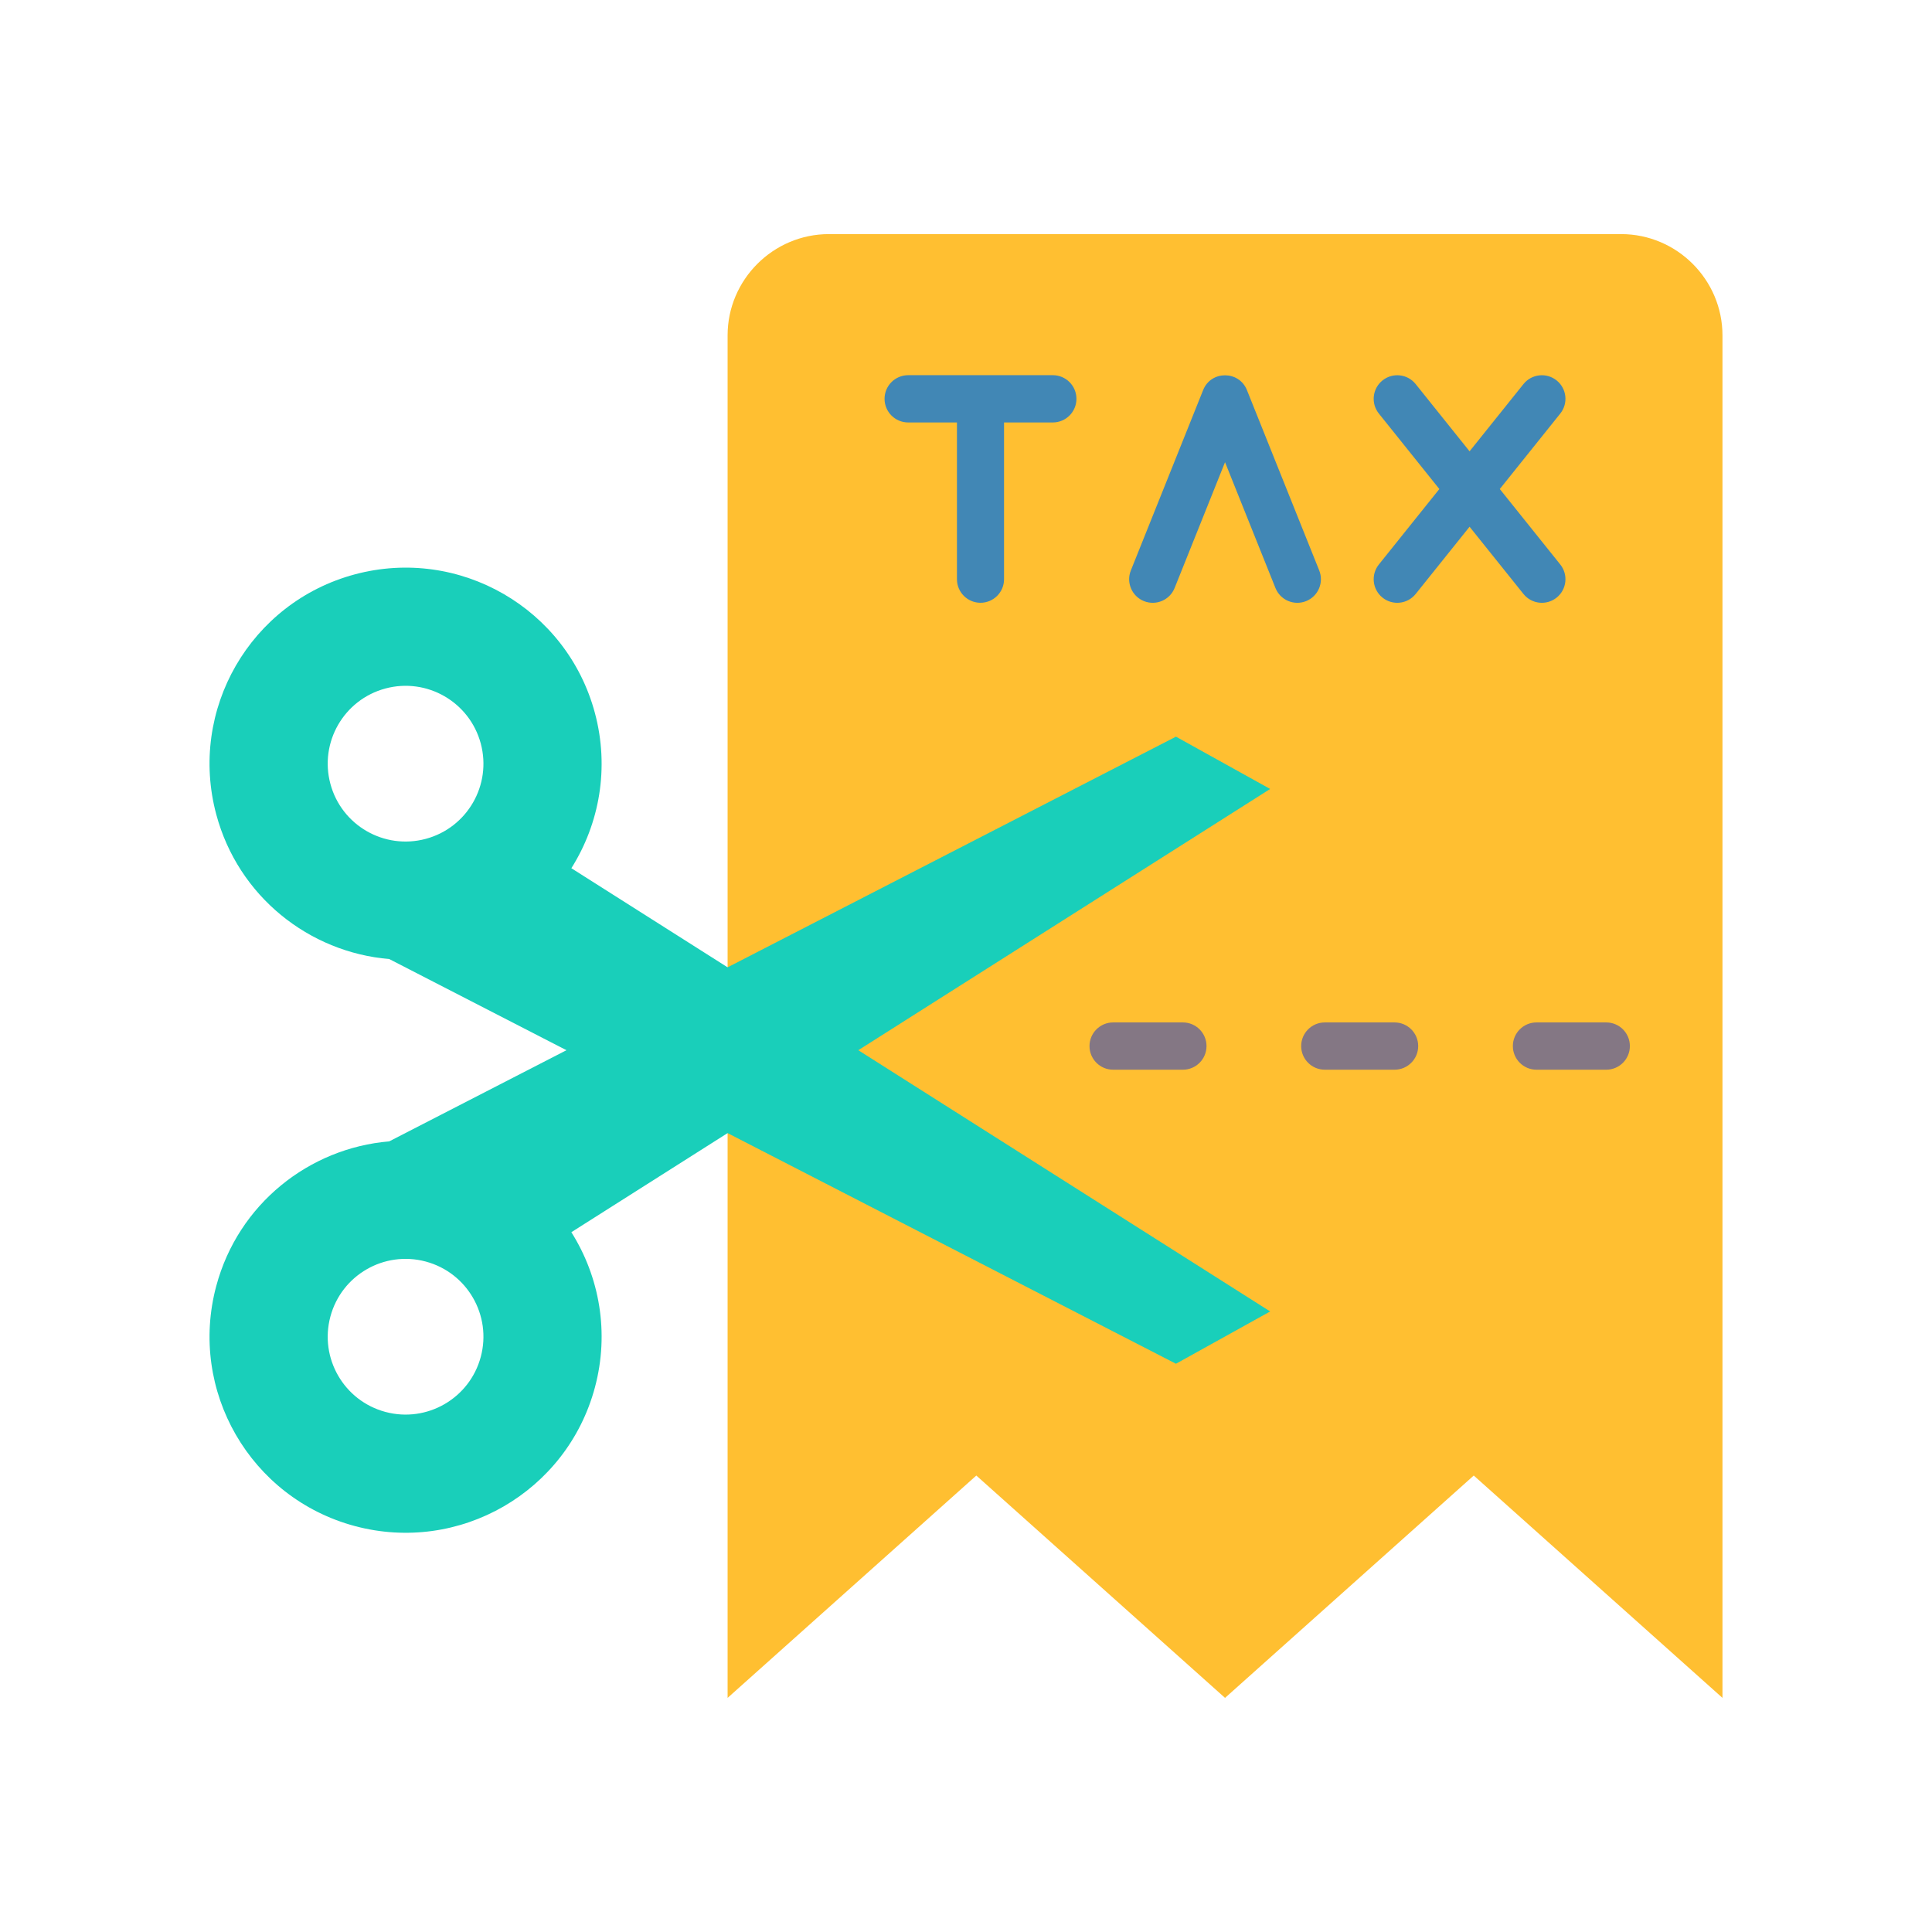
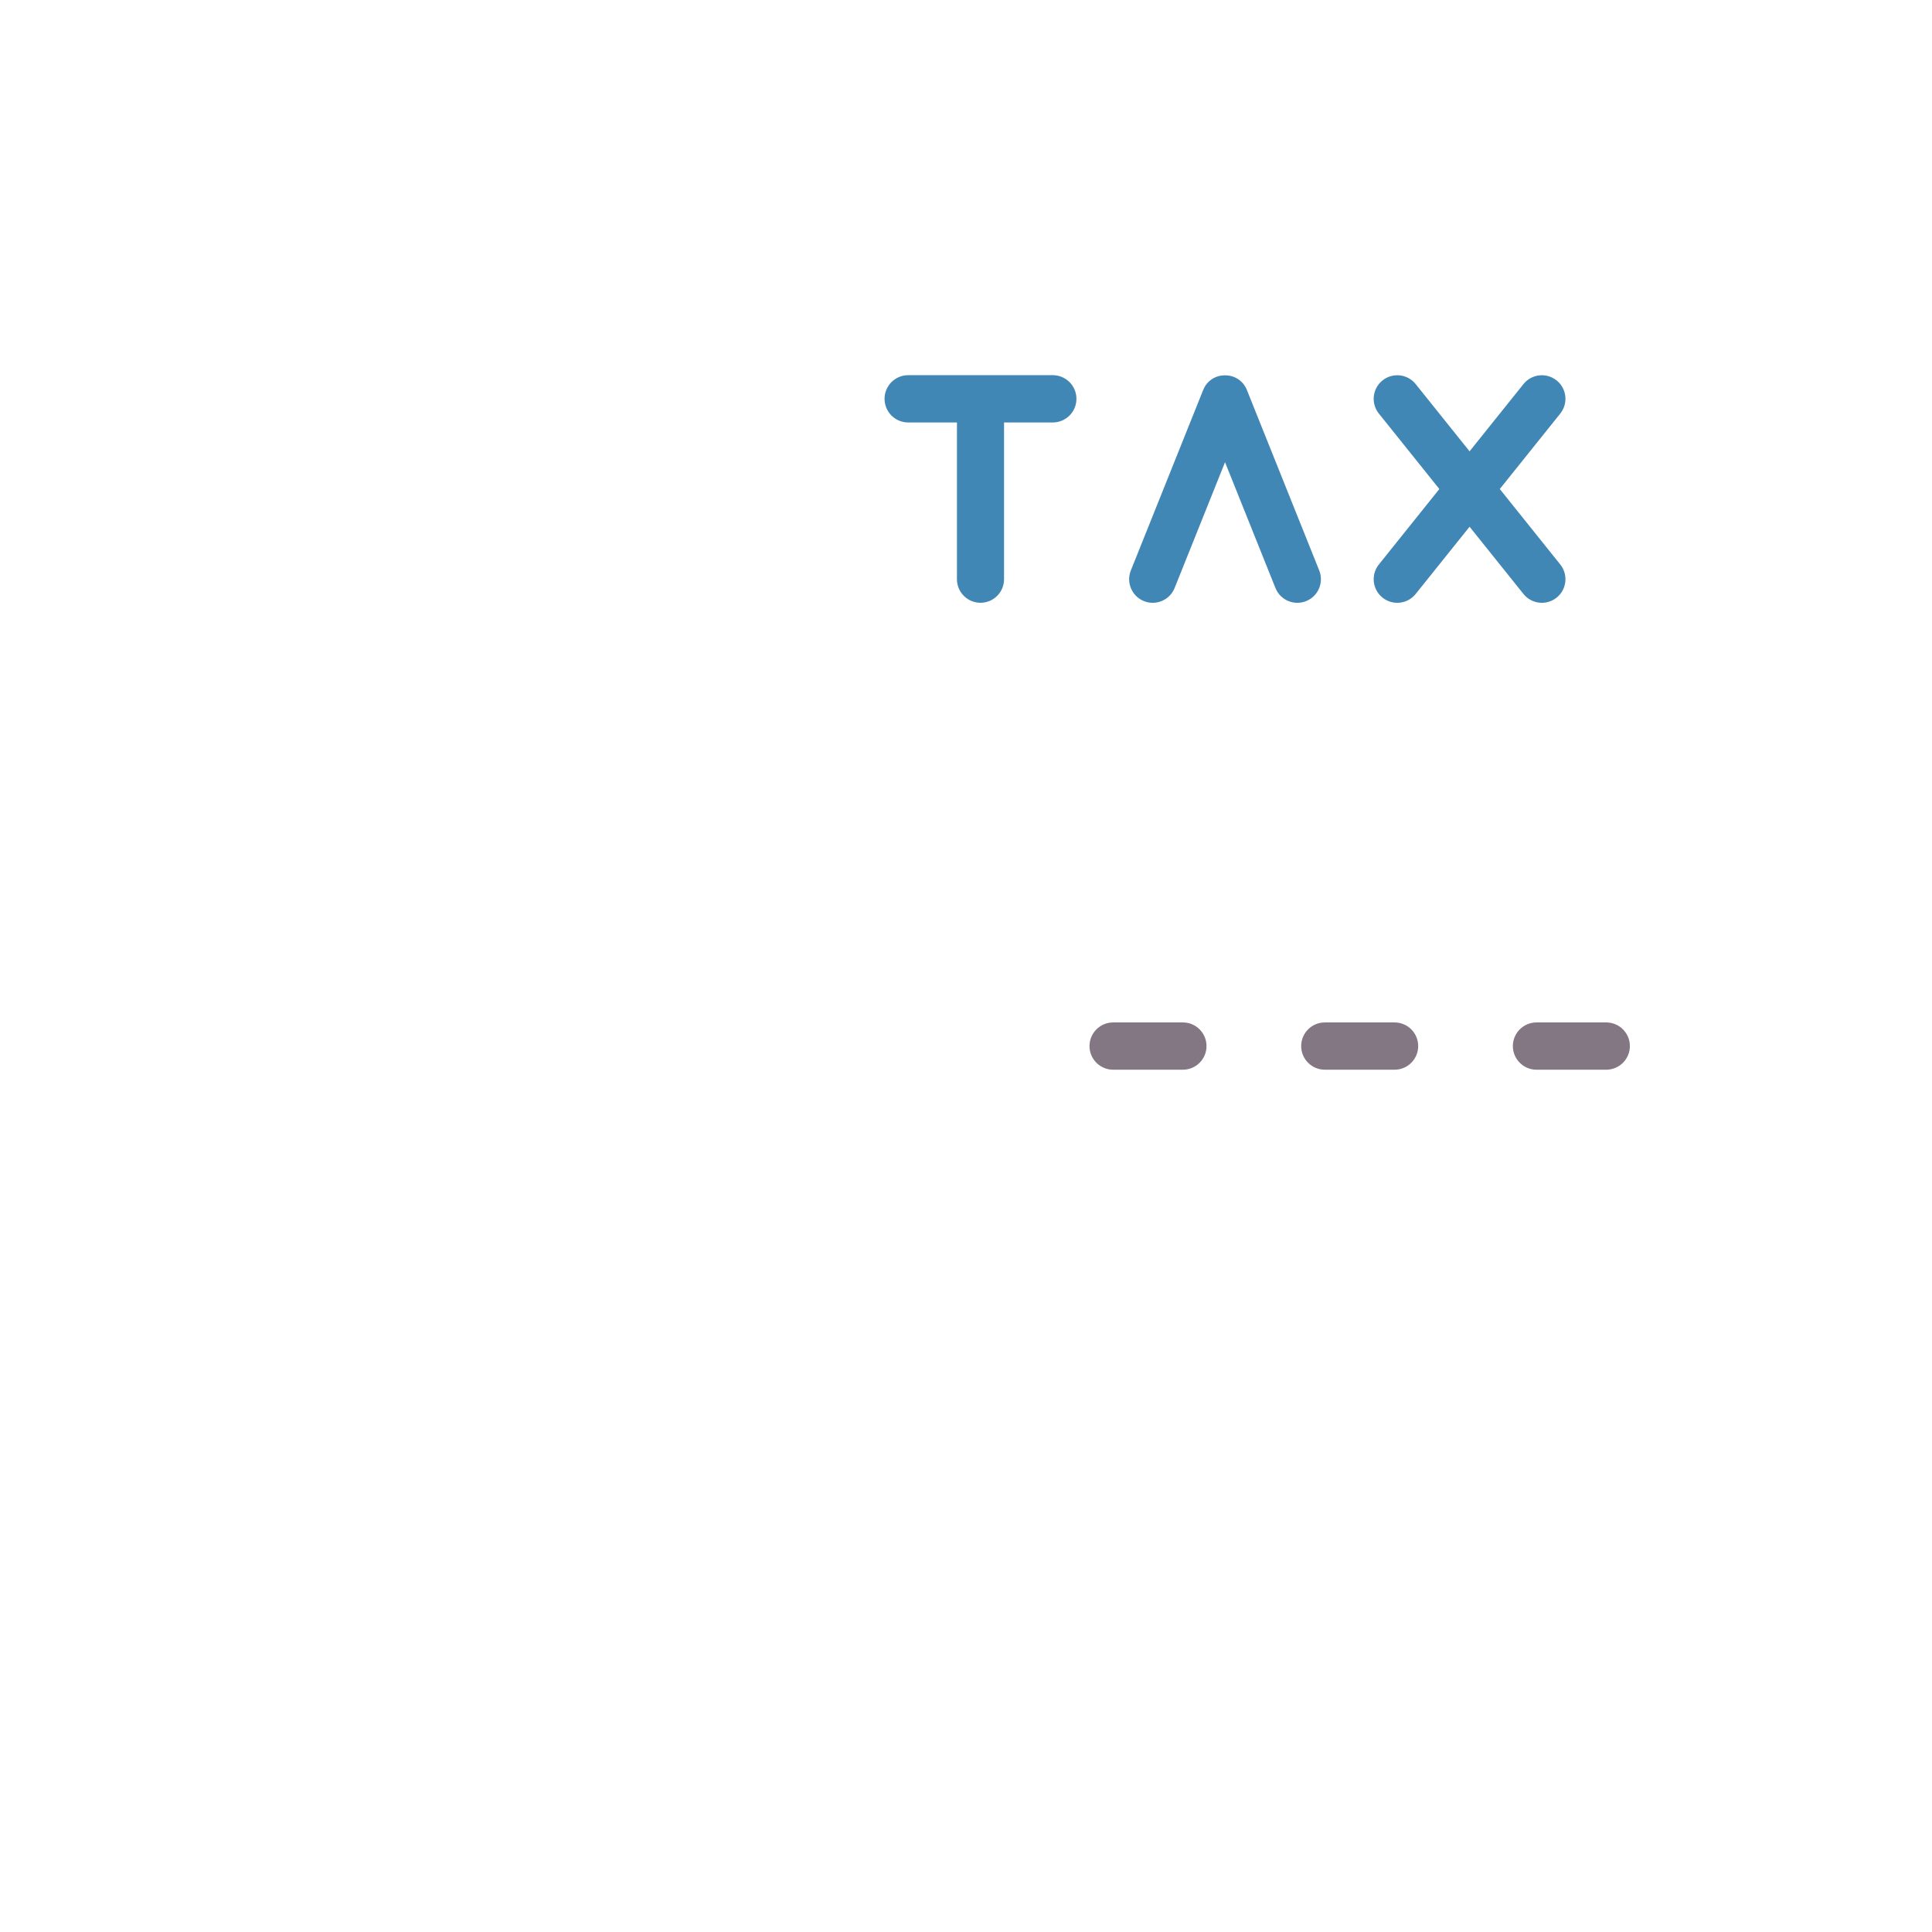
<svg xmlns="http://www.w3.org/2000/svg" id="Layer_1" enable-background="new 0 0 500 500" viewBox="0 0 500 500">
  <g clip-rule="evenodd" fill-rule="evenodd">
-     <path d="m214.515 60.587h205.045c14.418 0 26.214 11.797 26.214 26.214v352.611l-64.368-57.543-64.368 57.543-64.368-57.543-64.368 57.543v-352.61c-.001-14.418 11.796-26.215 26.213-26.215z" fill="#ffbf31" />
-     <path d="m153.959 184.511c-7.251-27.06-35.065-43.118-62.125-35.868-27.06 7.251-43.118 35.065-35.867 62.125 5.691 21.241 24.054 35.7 44.776 37.431l-.003.003 203.596 104.735 24.381-13.534-180.85-114.71c7.274-11.541 9.901-25.965 6.092-40.182zm-29.536 7.914c2.88 10.748-3.498 21.795-14.246 24.674-10.748 2.88-21.795-3.498-24.674-14.246-2.88-10.748 3.498-21.794 14.246-24.674 10.747-2.88 21.794 3.498 24.674 14.246z" fill="#19cfba" />
-     <path d="m153.959 359.075c-7.251 27.06-35.065 43.118-62.125 35.867-27.06-7.25-43.118-35.065-35.867-62.124 5.691-21.241 24.054-35.7 44.776-37.431l-.003-.003 203.596-104.735 24.381 13.534-180.851 114.71c7.275 11.541 9.902 25.965 6.093 40.182zm-29.536-7.915c2.88-10.748-3.498-21.795-14.246-24.674-10.748-2.88-21.795 3.498-24.674 14.246-2.88 10.748 3.498 21.795 14.246 24.674 10.747 2.88 21.794-3.498 24.674-14.246z" fill="#19cfba" />
    <path d="m288.08 276.84c-3.379 0-6.118-2.739-6.118-6.118s2.739-6.118 6.118-6.118h18.048c3.379 0 6.118 2.739 6.118 6.118s-2.739 6.118-6.118 6.118zm109.565 0c-3.379 0-6.118-2.739-6.118-6.118s2.739-6.118 6.118-6.118h18.048c3.379 0 6.118 2.739 6.118 6.118s-2.739 6.118-6.118 6.118zm-54.783 0c-3.379 0-6.118-2.739-6.118-6.118s2.739-6.118 6.118-6.118h18.048c3.379 0 6.118 2.739 6.118 6.118s-2.739 6.118-6.118 6.118z" fill="#847784" />
    <path d="m235.04 109.333c-3.379 0-6.118-2.739-6.118-6.118s2.739-6.118 6.118-6.118h37.424c3.379 0 6.118 2.739 6.118 6.118s-2.739 6.118-6.118 6.118h-12.618v40.571c0 3.366-2.729 6.094-6.094 6.094s-6.094-2.729-6.094-6.094v-40.571zm68.949 42.842c-1.254 3.128-4.806 4.647-7.934 3.394-3.128-1.254-4.647-4.806-3.393-7.934l18.712-46.69c2.051-5.116 9.297-5.066 11.328 0l18.712 46.69c1.254 3.128-.265 6.681-3.394 7.934-3.128 1.254-6.681-.265-7.934-3.394l-13.048-32.558zm90.29-52.784c2.112-2.626 5.953-3.044 8.58-.932 2.626 2.112 3.044 5.953.932 8.58l-15.647 19.521 15.647 19.521c2.112 2.626 1.695 6.468-.932 8.58s-6.468 1.694-8.58-.932l-13.956-17.412-13.956 17.412c-2.112 2.626-5.953 3.044-8.579.932s-3.044-5.953-.932-8.58l15.647-19.521-15.647-19.521c-2.112-2.626-1.694-6.468.932-8.58s6.468-1.694 8.579.932l13.956 17.412z" fill="#4187b5" />
  </g>
</svg>